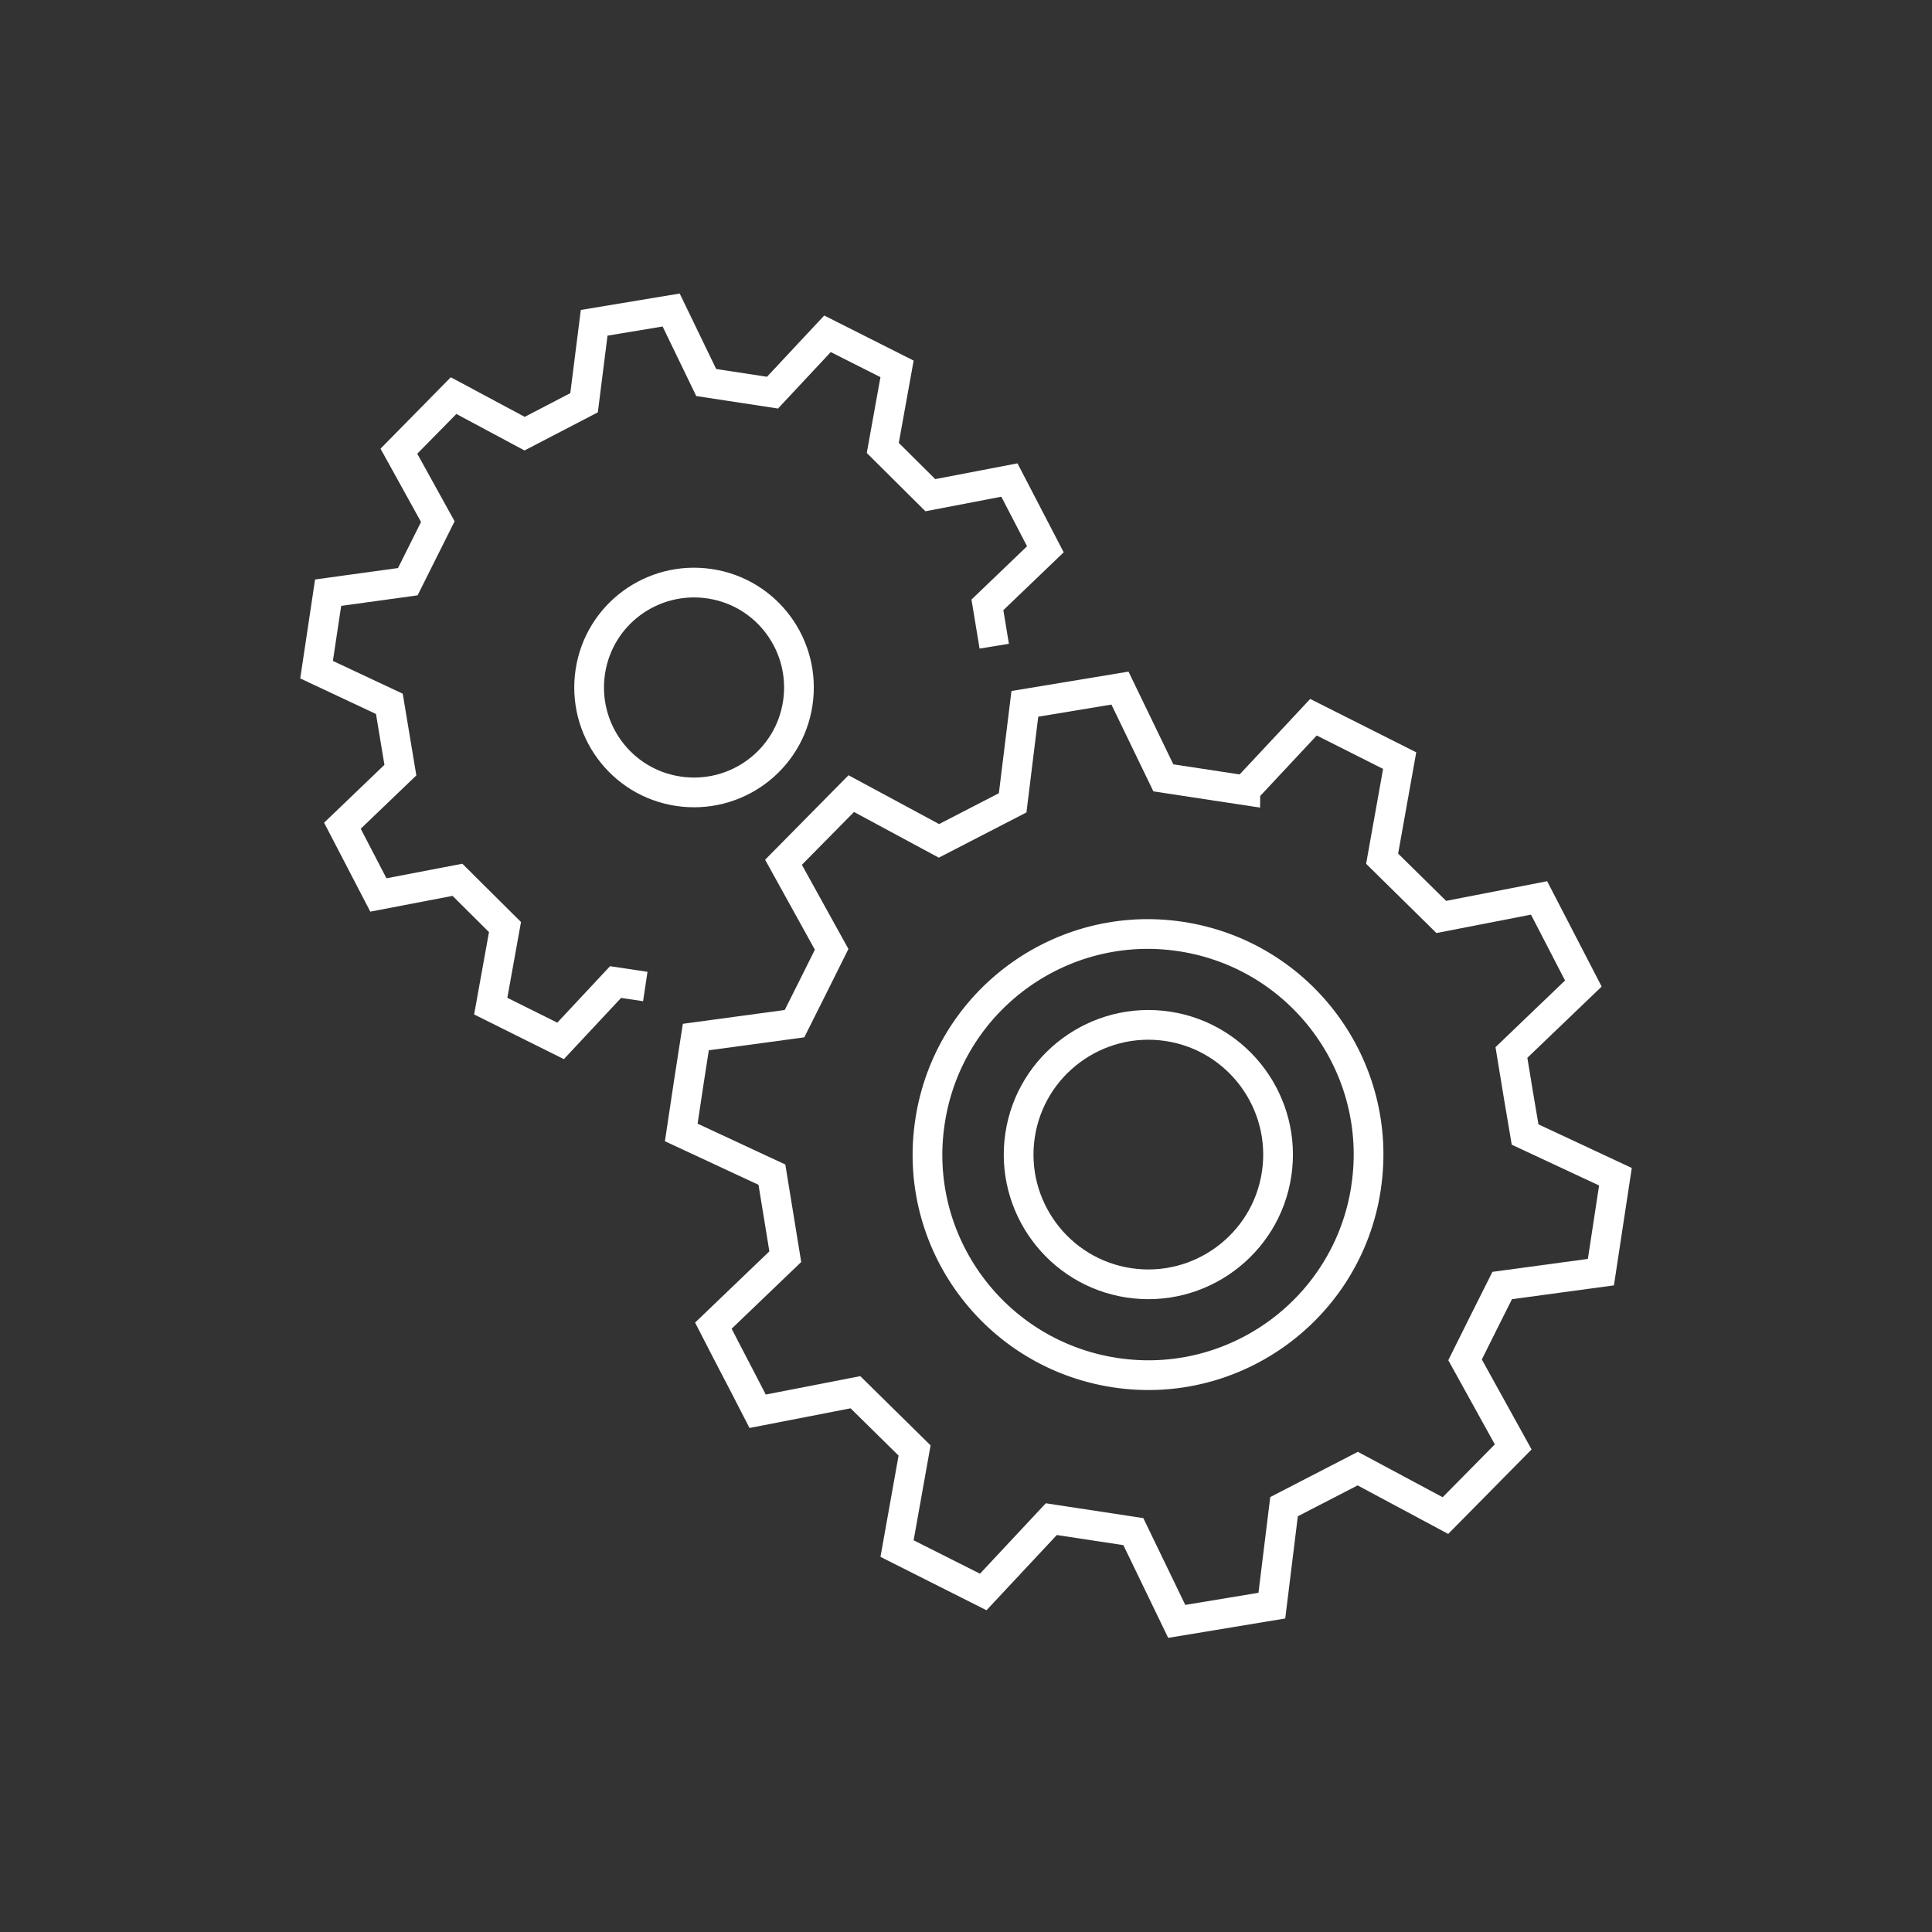
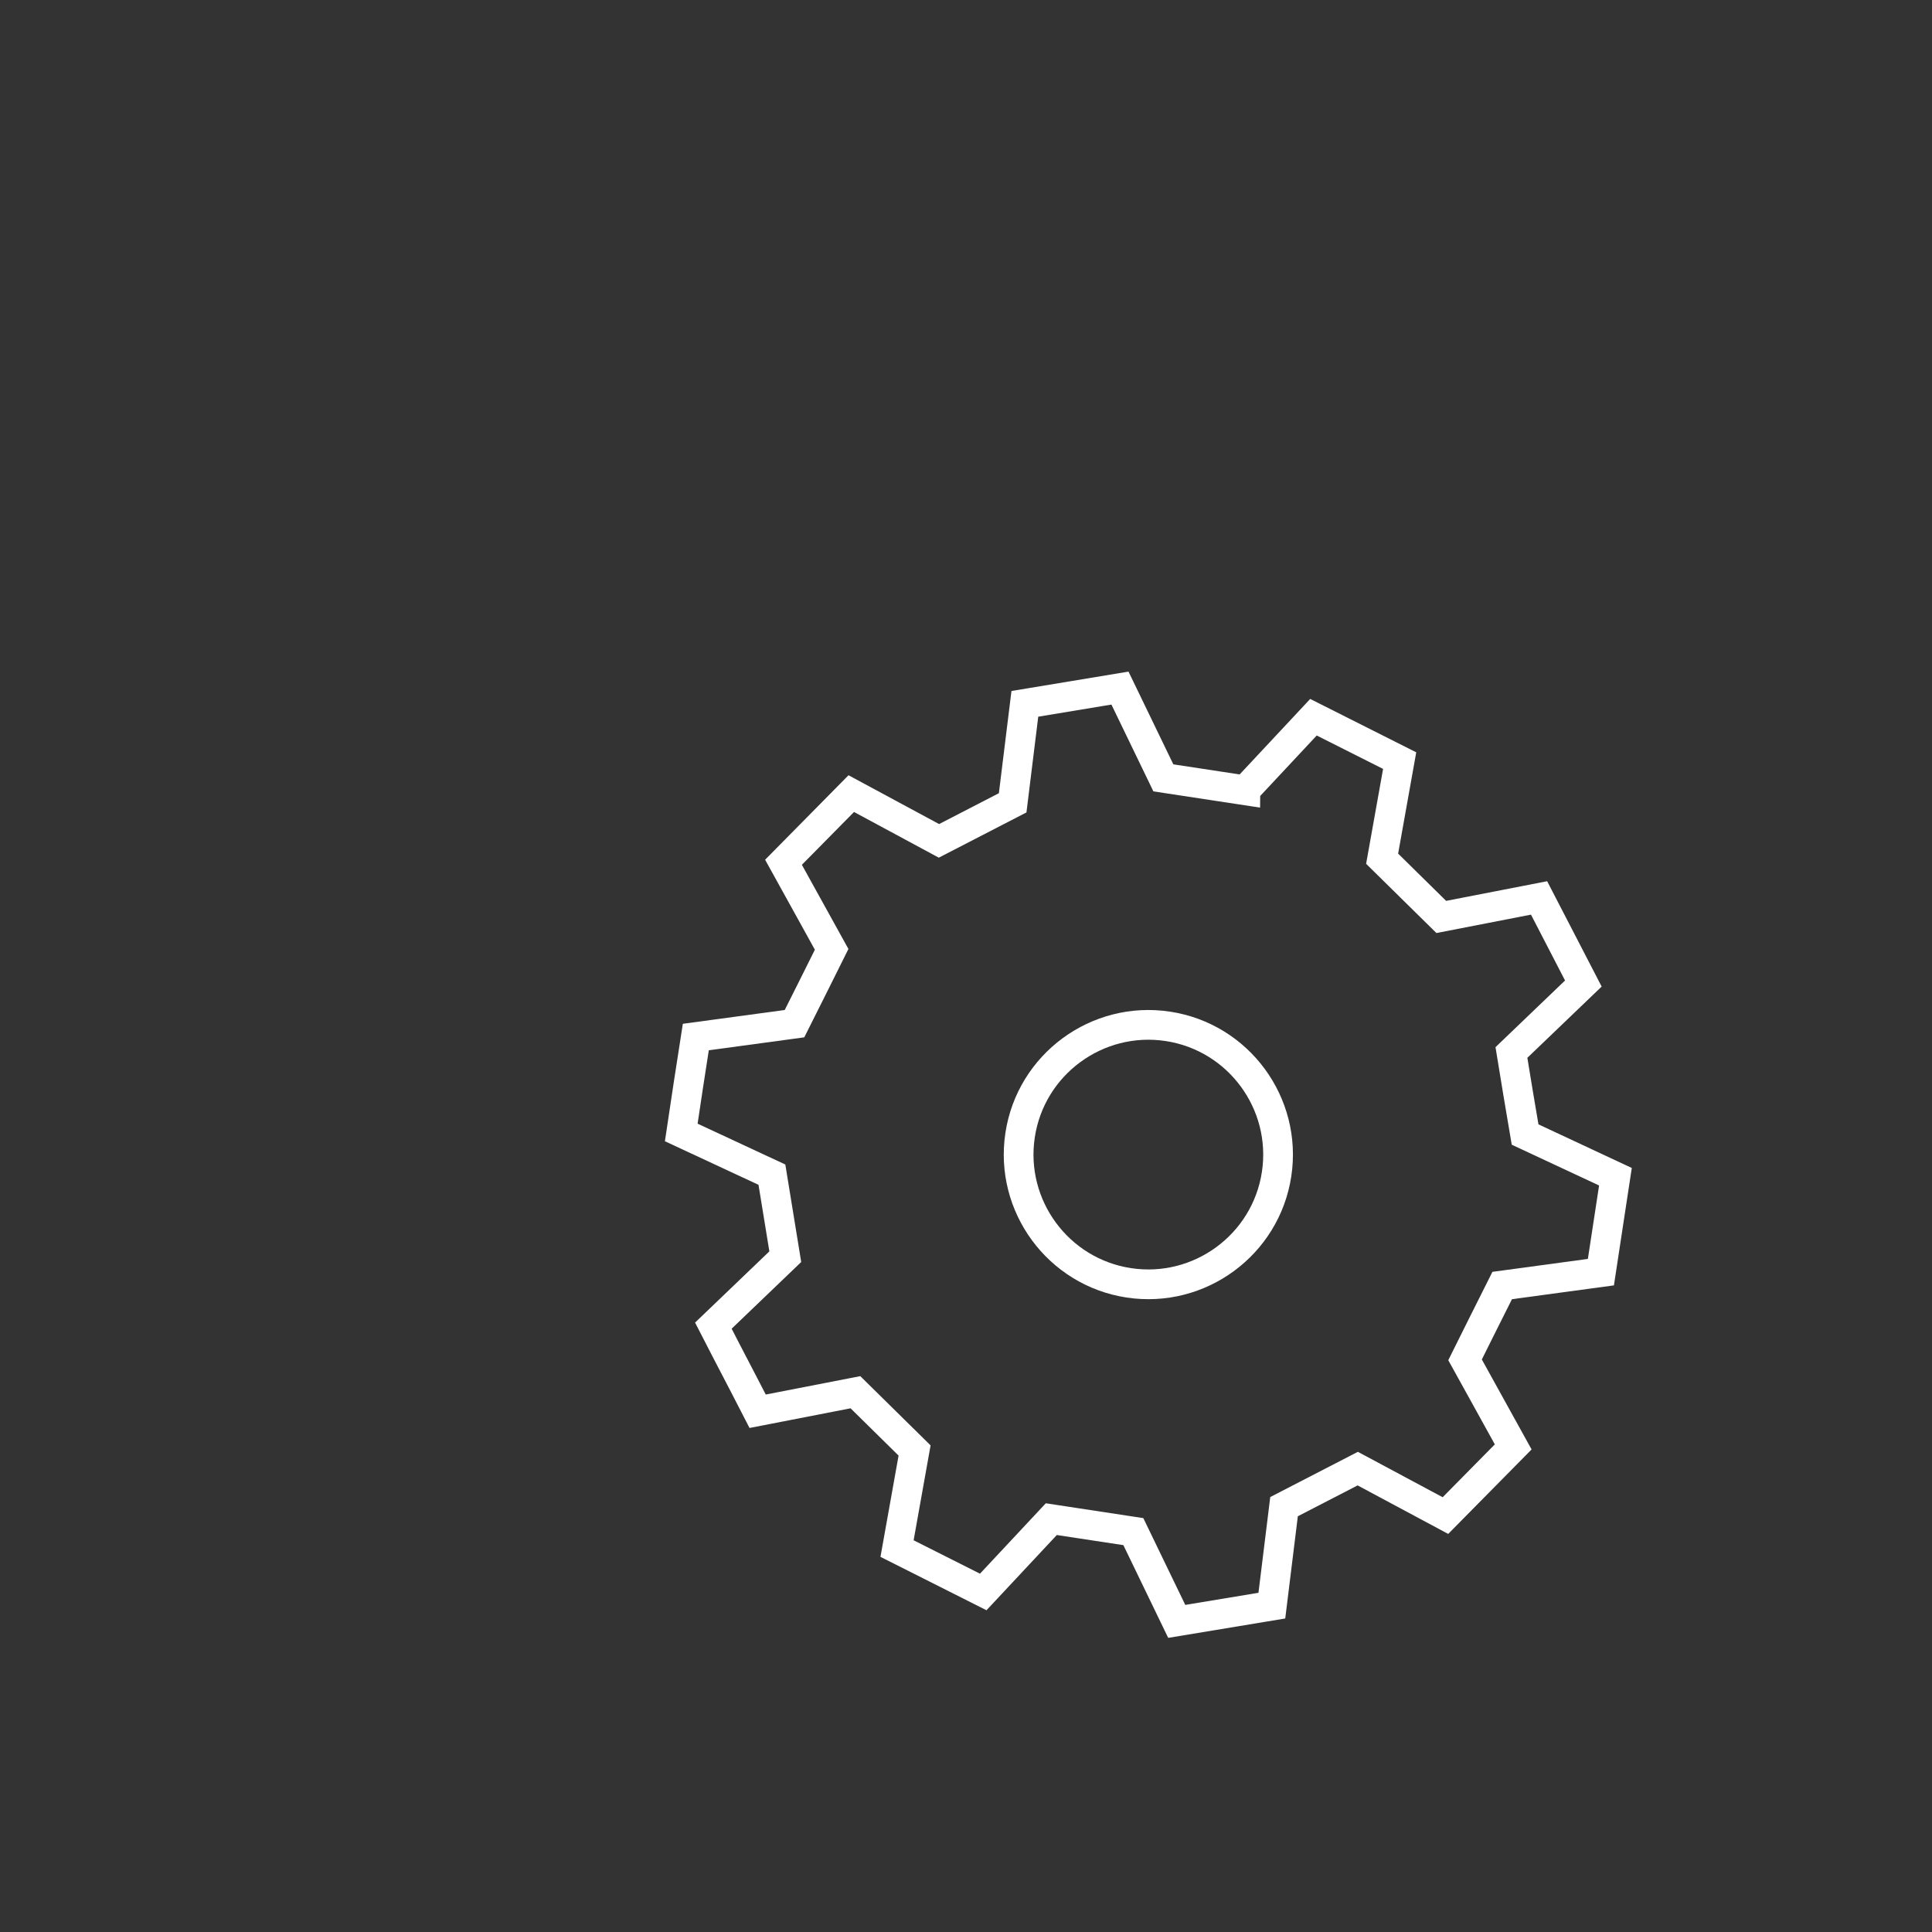
<svg xmlns="http://www.w3.org/2000/svg" id="ikony" viewBox="0 0 65 65">
  <rect x="0" y="0" width="65" height="65" fill="#333333" stroke="none" />
  <defs>
    <style>
      .cls-1 {
        fill: none;
        stroke: #fff;
        stroke-miterlimit: 10;
      }
    </style>
  </defs>
  <g id="manuf_cust_white_ico">
    <path id="Path_3512" data-name="Path 3512" class="cls-1" d="M41.9,26.58l2.29-2.45,2.9,1.46-.59,3.3,1.99,1.96,3.29-.64,1.49,2.88-2.42,2.32c.19,1.17.26,1.58.46,2.76l3.04,1.42c-.25,1.67-.24,1.54-.49,3.21l-3.32.45c-.53,1.06-.72,1.43-1.25,2.5l1.62,2.93-2.28,2.31-2.95-1.58-2.48,1.28-.41,3.33-3.2.53-1.46-3.02-2.76-.42-2.29,2.45-2.9-1.46.59-3.3-1.99-1.96-3.29.64c-.77-1.5-.72-1.38-1.49-2.88l2.42-2.32c-.19-1.17-.26-1.58-.45-2.76l-3.05-1.42c.25-1.67.23-1.54.49-3.21l3.32-.45c.53-1.06.72-1.43,1.25-2.5l-1.62-2.93,2.28-2.31,2.95,1.59,2.48-1.28.41-3.33,3.2-.53,1.46,3.02,2.76.42Z" />
    <path id="Path_3513" data-name="Path 3513" class="cls-1" d="M42.95,39.5c-.36,2.38-2.59,4.02-4.97,3.66-2.38-.36-4.02-2.59-3.66-4.97.36-2.38,2.59-4.02,4.97-3.66,2.38.36,4.02,2.59,3.66,4.97Z" />
-     <path id="Path_3514" data-name="Path 3514" class="cls-1" d="M21.71,33.19l-1-.15-1.85,1.98-2.35-1.17.48-2.66-1.6-1.59-2.66.51-1.21-2.33,1.95-1.87c-.16-.95-.21-1.28-.37-2.23l-2.45-1.15c.2-1.35.19-1.24.39-2.59l2.68-.37,1.01-2.02-1.31-2.37,1.84-1.87,2.39,1.28,2-1.04.34-2.69,2.59-.43,1.18,2.44,2.23.34,1.85-1.98,2.34,1.18-.48,2.66,1.6,1.59,2.66-.51,1.21,2.33-1.95,1.87c.1.61.16.96.23,1.39" />
-     <path id="Path_3515" data-name="Path 3515" class="cls-1" d="M26.84,23.66c-.29,1.93-2.09,3.25-4.02,2.96-1.93-.29-3.25-2.09-2.96-4.02.29-1.93,2.09-3.25,4.02-2.96,0,0,0,0,0,0,1.93.29,3.25,2.09,2.96,4.02Z" />
-     <path id="Path_3516" data-name="Path 3516" class="cls-1" d="M45.96,39.96c-.61,4.05-4.4,6.84-8.45,6.22s-6.84-4.4-6.22-8.45c.61-4.05,4.4-6.84,8.45-6.22,0,0,0,0,0,0,4.05.62,6.83,4.4,6.22,8.44Z" />
  </g>
</svg>